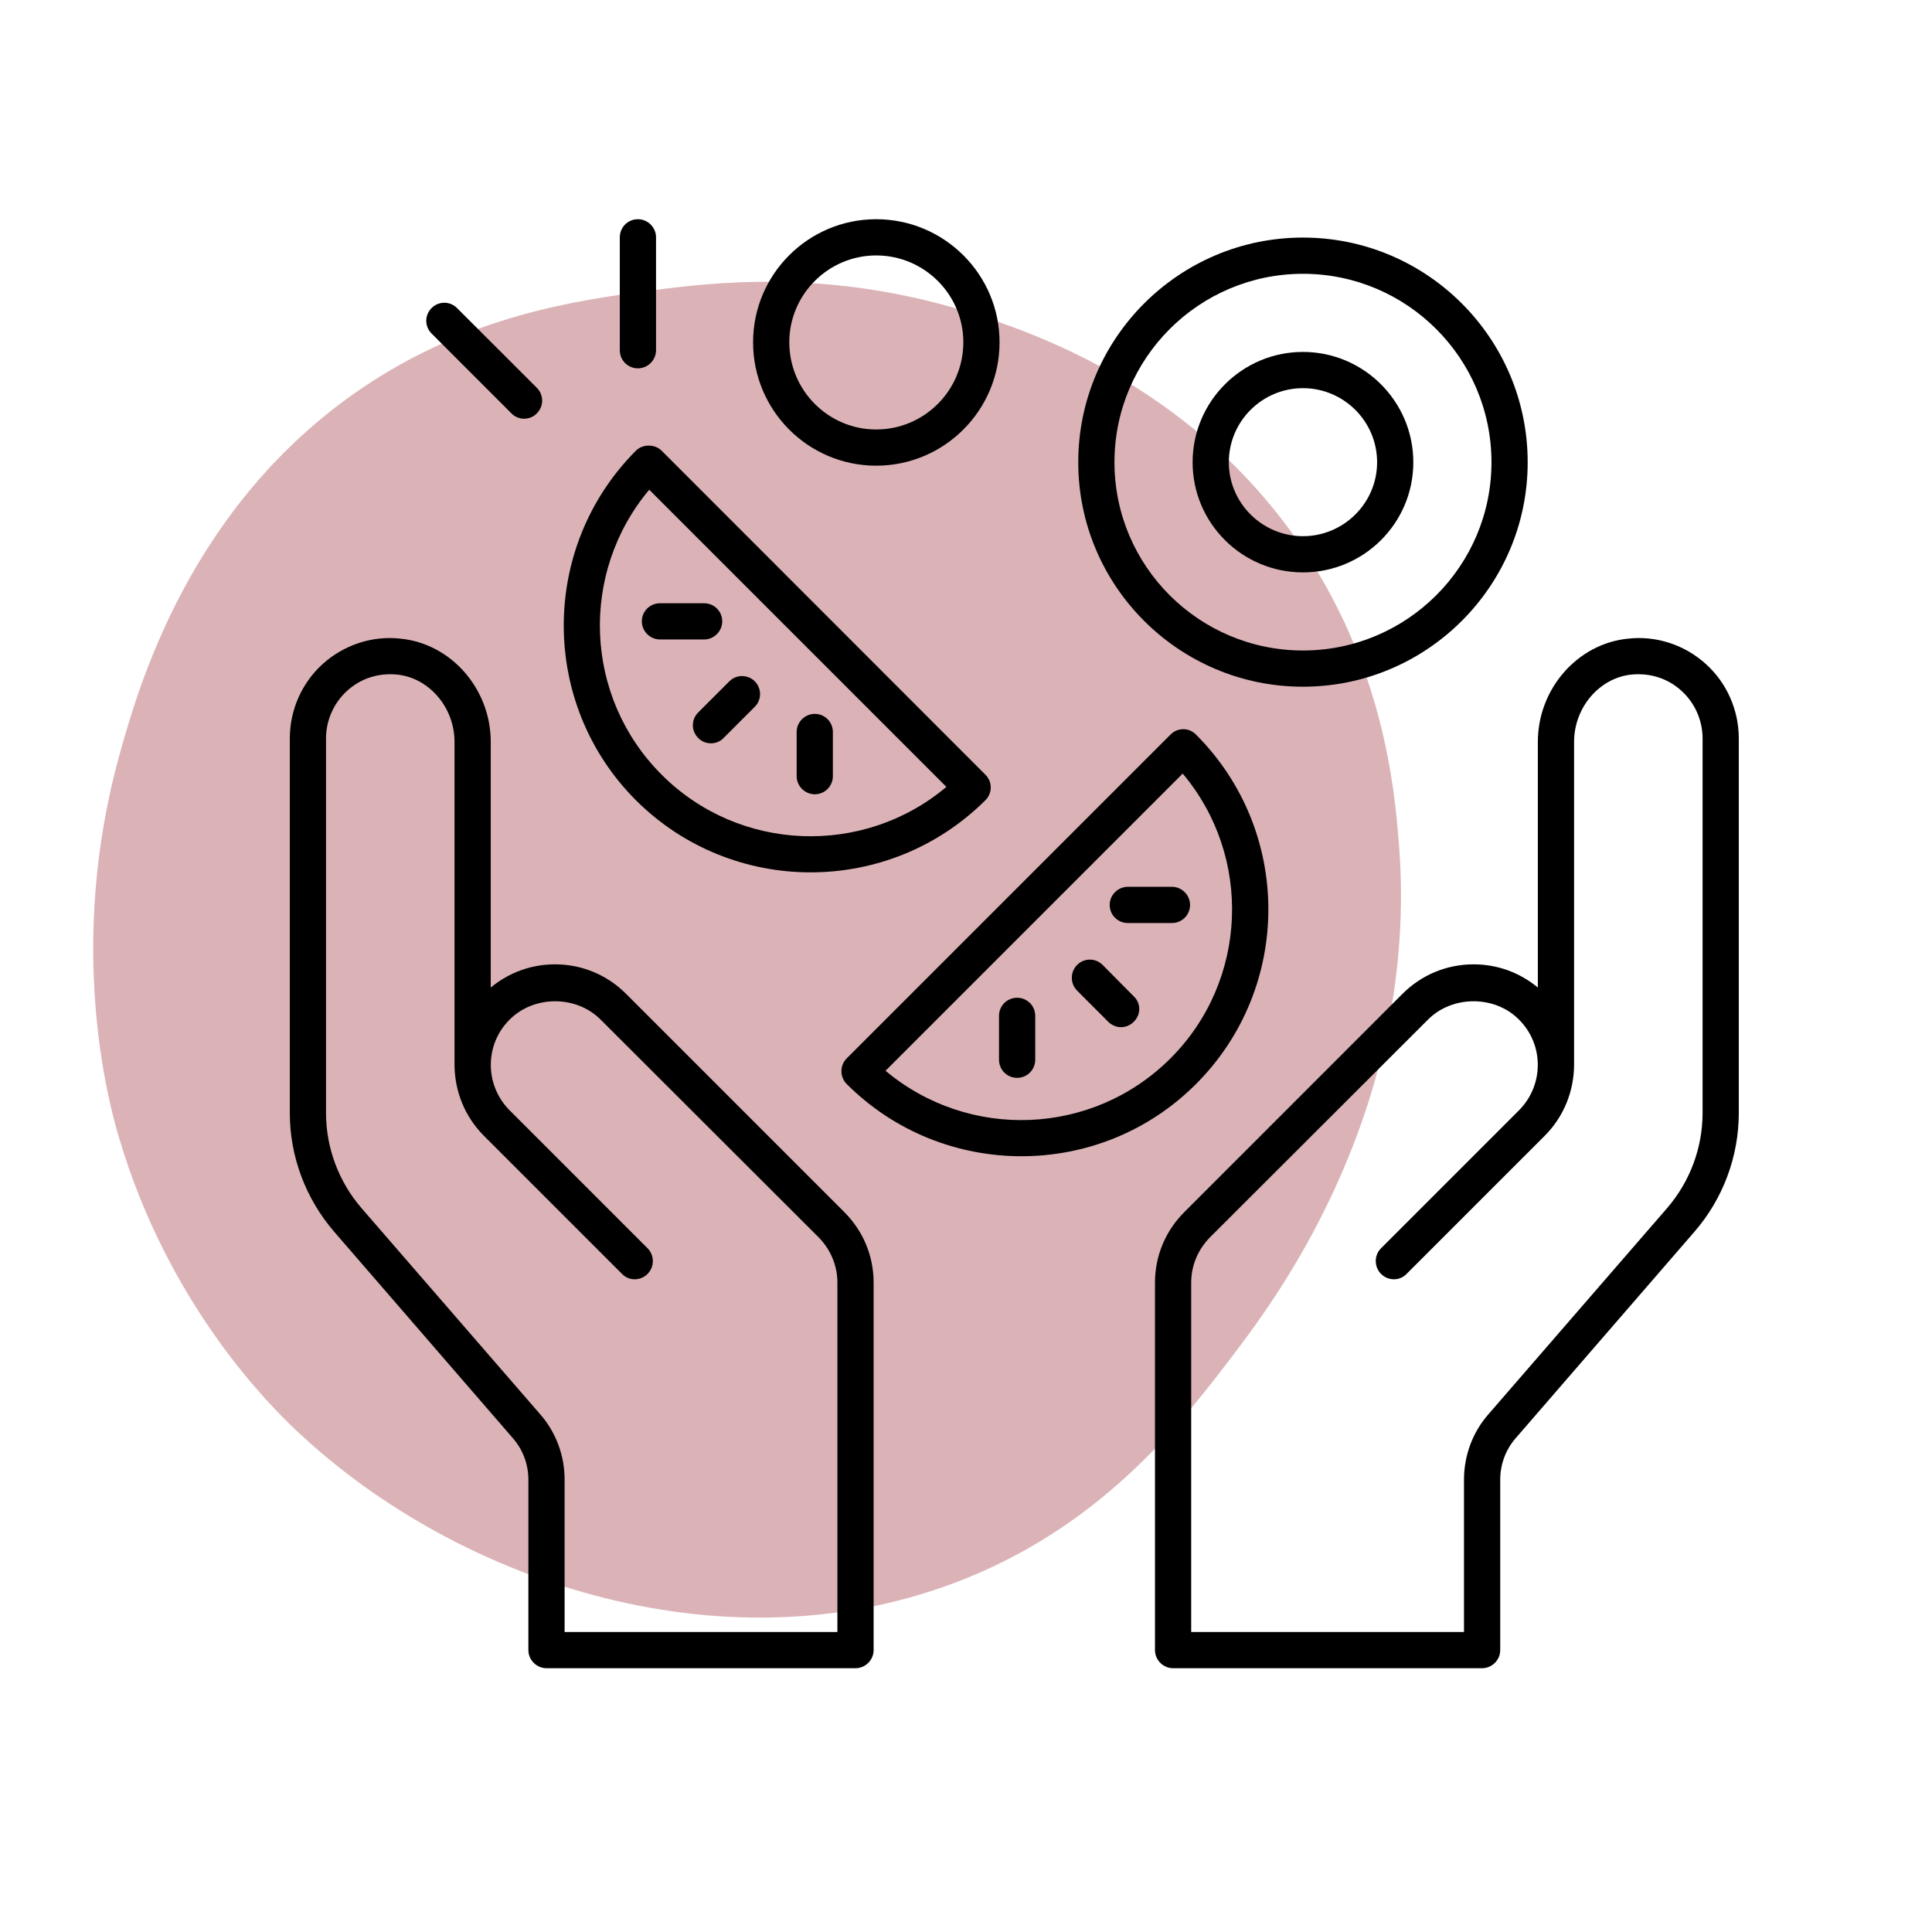
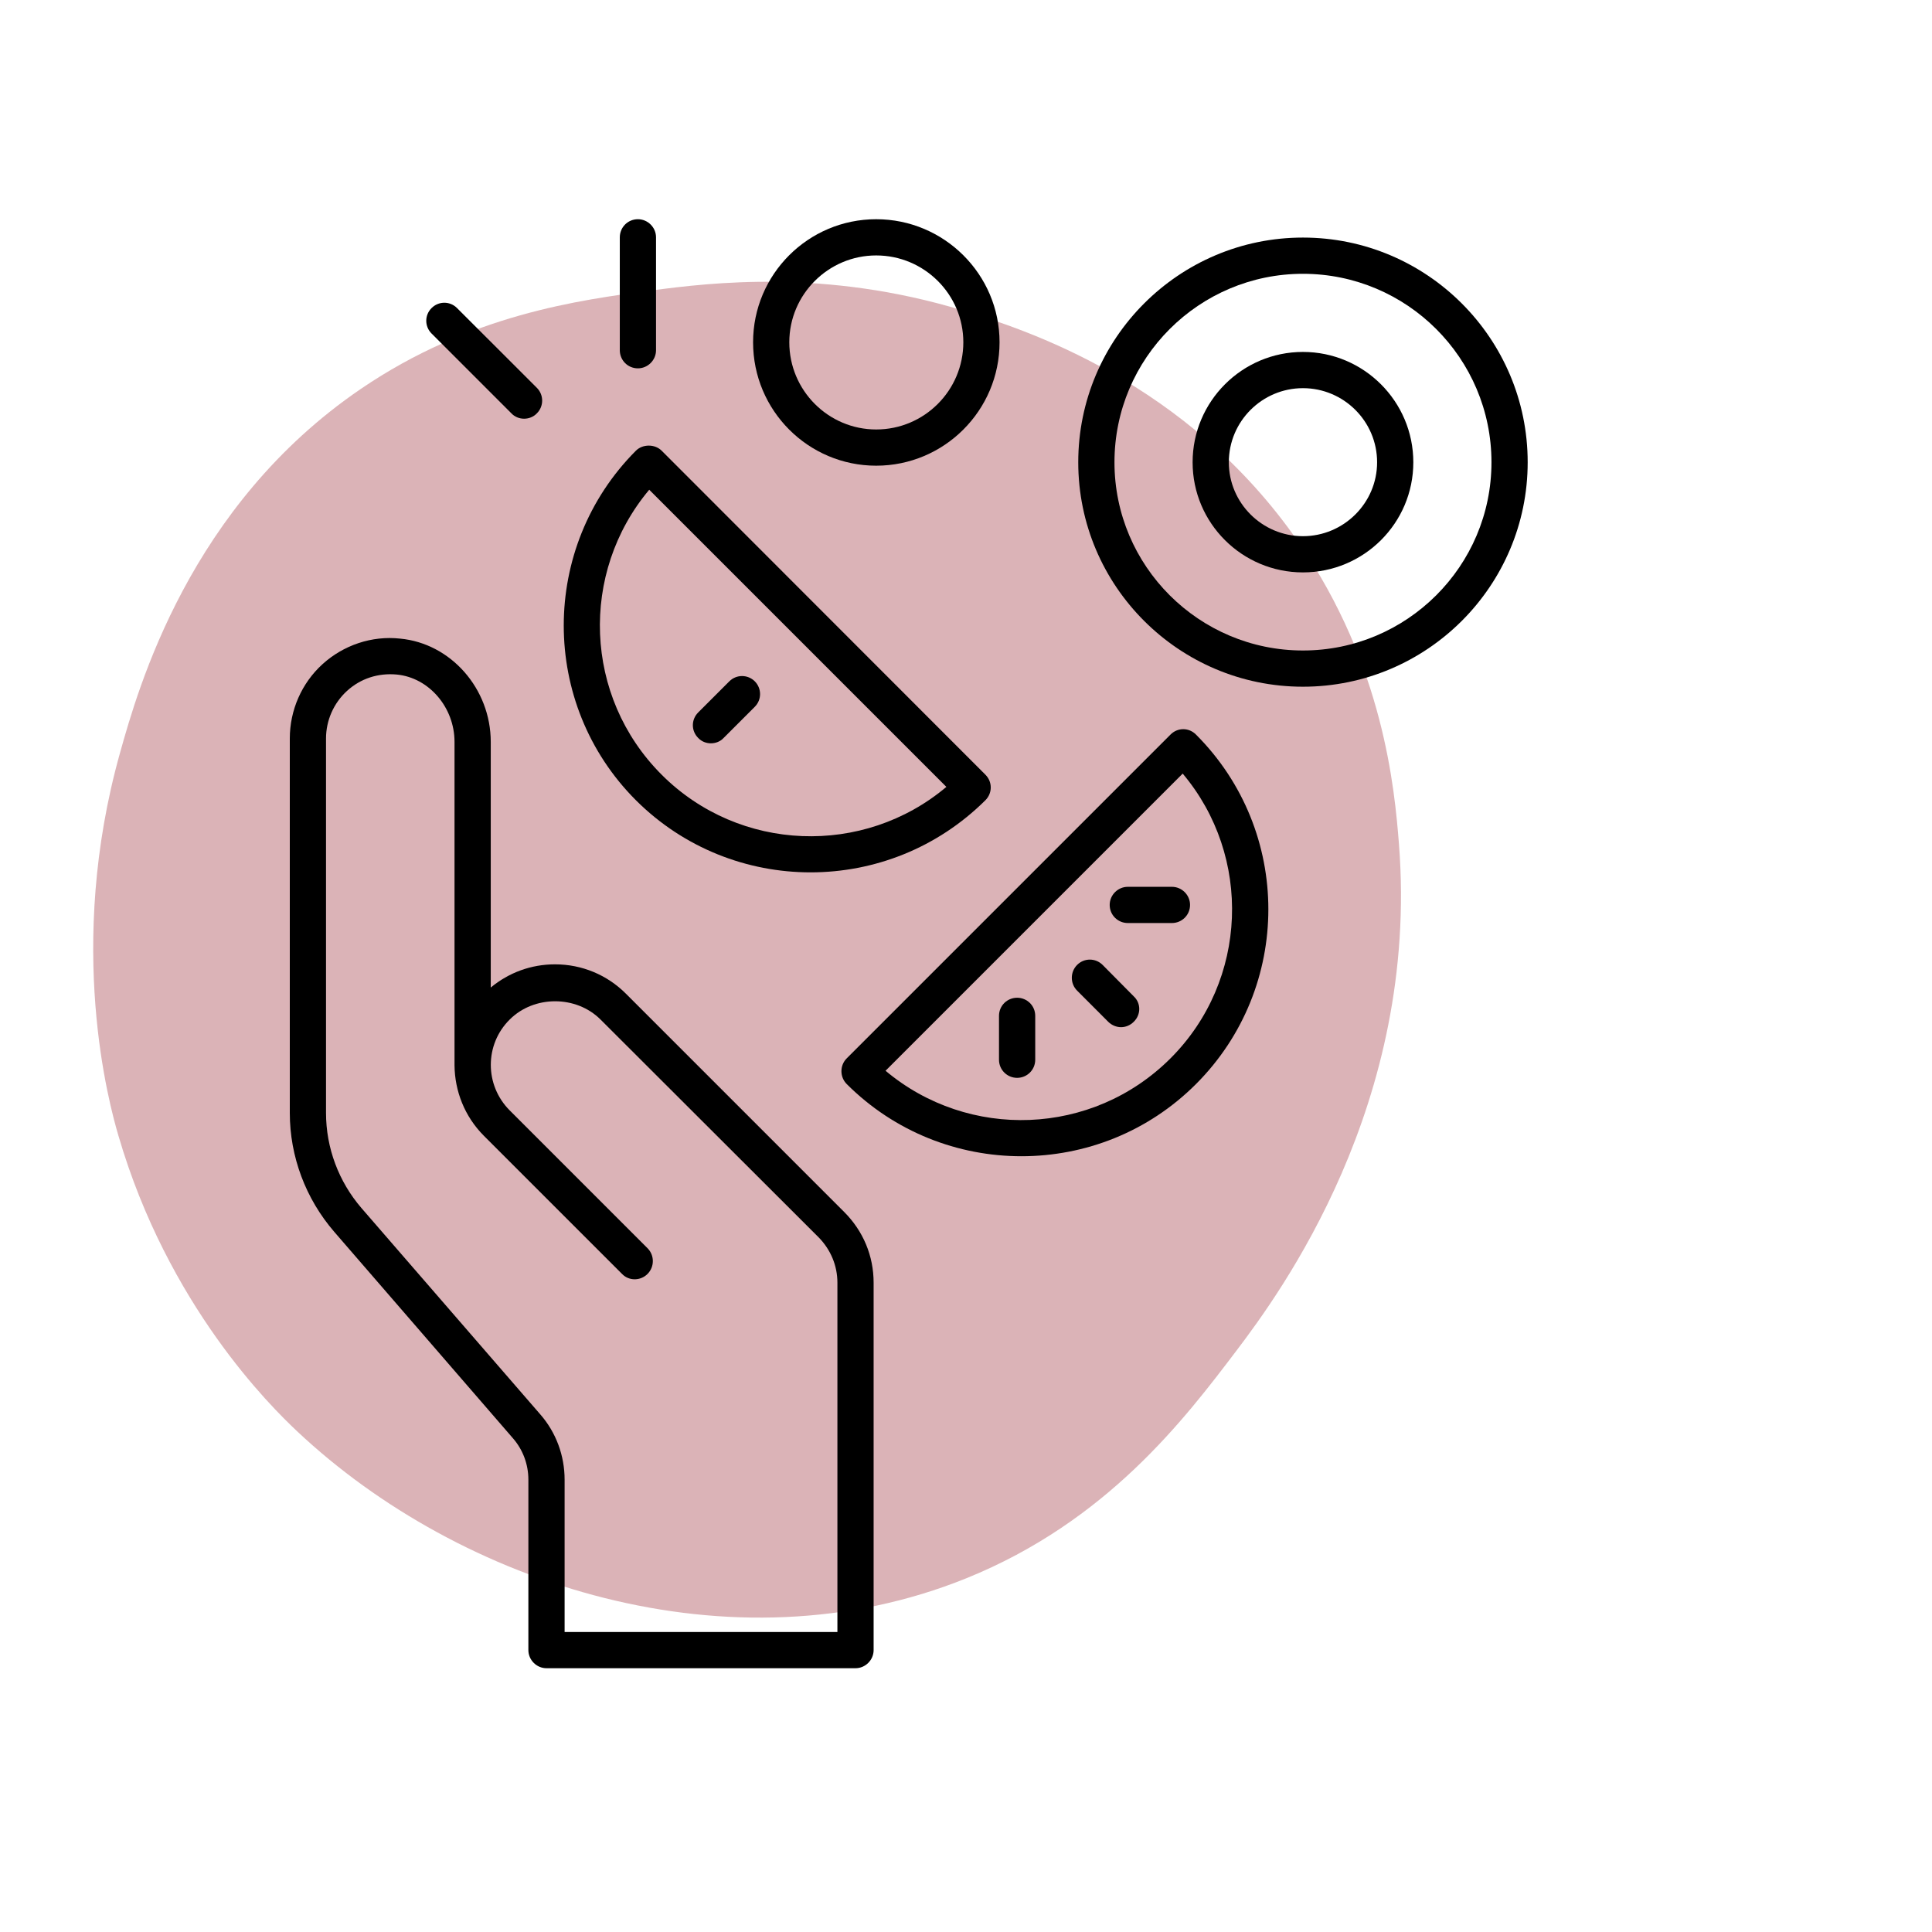
<svg xmlns="http://www.w3.org/2000/svg" width="200" zoomAndPan="magnify" viewBox="0 0 150 150" height="200" preserveAspectRatio="xMidYMid meet" version="1.2">
  <defs>
    <filter x="0%" y="0%" width="100%" filterUnits="objectBoundingBox" id="fccdc97ae7" height="100%">
      <feColorMatrix values="0 0 0 0 1 0 0 0 0 1 0 0 0 0 1 0 0 0 1 0" type="matrix" in="SourceGraphic" />
    </filter>
    <clipPath id="26fc6e3a76">
      <path d="M 7 14 L 109 14 L 109 119 L 7 119 Z M 7 14 " />
    </clipPath>
    <clipPath id="ffc70b9bfb">
      <path d="M 24.305 1.344 L 124.57 32.523 L 92.945 134.219 L -7.32 103.039 Z M 24.305 1.344 " />
    </clipPath>
    <clipPath id="cc4ca31e15">
      <path d="M 24.305 1.344 L 124.57 32.523 L 92.945 134.219 L -7.32 103.039 Z M 24.305 1.344 " />
    </clipPath>
    <clipPath id="31c3f3f9c5">
      <rect x="0" width="122" y="0" height="131" />
    </clipPath>
    <clipPath id="dd4899d386">
-       <path d="M 89 49 L 135 49 L 135 129.52 L 89 129.52 Z M 89 49 " />
-     </clipPath>
+       </clipPath>
    <clipPath id="ec080725a6">
      <path d="M 22.5 49 L 68 49 L 68 129.52 L 22.5 129.52 Z M 22.5 49 " />
    </clipPath>
    <clipPath id="717cf68b1c">
      <path d="M 58 17.02 L 78 17.02 L 78 37 L 58 37 Z M 58 17.02 " />
    </clipPath>
    <clipPath id="e7754c8a68">
      <path d="M 48 17.02 L 51 17.02 L 51 29 L 48 29 Z M 48 17.02 " />
    </clipPath>
  </defs>
  <g id="8b600e4fa5">
    <g mask="url(#61d6b7365d)" transform="matrix(1,0,0,1,0,7)">
      <g clip-path="url(#31c3f3f9c5)">
        <g clip-rule="nonzero" clip-path="url(#26fc6e3a76)">
          <g clip-rule="nonzero" clip-path="url(#ffc70b9bfb)">
            <g clip-rule="nonzero" clip-path="url(#cc4ca31e15)">
              <path style=" stroke:none;fill-rule:nonzero;fill:#bf7a80;fill-opacity:1;" d="M 74.723 17.094 C 79.504 18.547 92.188 22.598 100.836 35.129 C 107.418 44.668 108.277 54.219 108.617 58.562 C 110.184 78.699 99.414 93.359 96 97.863 C 91.973 103.172 85.961 111.109 75.039 115.531 C 56.754 122.938 35.719 116.031 23.074 104.129 C 21.012 102.191 13.043 94.348 9.195 81.176 C 8.488 78.766 5.098 66.512 9.312 51.473 C 10.727 46.422 14.691 32.266 28.02 23.191 C 36.504 17.414 44.977 16.293 50.621 15.547 C 55.207 14.941 64.07 13.863 74.723 17.094 Z M 74.723 17.094 " />
            </g>
          </g>
        </g>
      </g>
      <mask id="61d6b7365d">
        <g filter="url(#fccdc97ae7)">
          <rect x="0" width="150" y="0" height="150" style="fill:#000000;fill-opacity:0.57;stroke:none;" />
        </g>
      </mask>
    </g>
    <path style=" stroke:none;fill-rule:nonzero;fill:#000000;fill-opacity:1;" d="M 79.301 89.77 C 84.223 89.77 89.121 87.902 92.855 84.168 C 100.348 76.672 100.348 64.523 92.855 57.031 C 92.594 56.766 92.242 56.613 91.867 56.613 C 91.492 56.613 91.141 56.766 90.879 57.031 L 65.742 82.168 C 65.191 82.715 65.191 83.617 65.742 84.168 C 69.477 87.902 74.398 89.77 79.301 89.77 Z M 91.824 60.062 C 97.23 66.477 96.922 76.125 90.879 82.168 C 84.812 88.23 75.191 88.539 68.754 83.133 Z M 91.824 60.062 " />
    <path style=" stroke:none;fill-rule:nonzero;fill:#000000;fill-opacity:1;" d="M 86.043 79.332 C 86.309 79.598 86.684 79.75 87.035 79.75 C 87.406 79.75 87.758 79.598 88.023 79.332 C 88.594 78.781 88.594 77.883 88.023 77.355 L 85.605 74.914 C 85.055 74.367 84.176 74.367 83.629 74.914 C 83.078 75.465 83.078 76.367 83.629 76.914 Z M 86.043 79.332 " />
    <path style=" stroke:none;fill-rule:nonzero;fill:#000000;fill-opacity:1;" d="M 80.375 82.277 L 80.375 78.871 C 80.375 78.078 79.738 77.465 78.969 77.465 C 78.199 77.465 77.562 78.078 77.562 78.871 L 77.562 82.277 C 77.562 83.066 78.199 83.684 78.969 83.684 C 79.738 83.684 80.375 83.066 80.375 82.277 Z M 80.375 82.277 " />
    <path style=" stroke:none;fill-rule:nonzero;fill:#000000;fill-opacity:1;" d="M 87.562 71.664 L 90.988 71.664 C 91.758 71.664 92.395 71.047 92.395 70.258 C 92.395 69.488 91.758 68.852 90.988 68.852 L 87.562 68.852 C 86.793 68.852 86.156 69.488 86.156 70.258 C 86.156 71.047 86.793 71.664 87.562 71.664 Z M 87.562 71.664 " />
    <path style=" stroke:none;fill-rule:nonzero;fill:#000000;fill-opacity:1;" d="M 49.371 62.129 C 53.109 65.863 58.031 67.73 62.93 67.73 C 67.852 67.73 72.75 65.863 76.508 62.129 C 77.059 61.578 77.059 60.699 76.508 60.148 L 51.371 34.992 C 50.844 34.465 49.898 34.465 49.371 34.992 C 41.902 42.484 41.902 54.656 49.371 62.129 Z M 50.406 38.023 L 73.477 61.094 C 67.059 66.5 57.414 66.191 51.371 60.148 C 45.309 54.086 45 44.461 50.406 38.023 Z M 50.406 38.023 " />
    <path style=" stroke:none;fill-rule:nonzero;fill:#000000;fill-opacity:1;" d="M 54.207 57.293 C 54.469 57.578 54.844 57.711 55.195 57.711 C 55.547 57.711 55.922 57.578 56.184 57.293 L 58.602 54.875 C 59.148 54.328 59.148 53.449 58.602 52.898 C 58.051 52.352 57.172 52.352 56.625 52.898 L 54.207 55.316 C 53.656 55.867 53.656 56.746 54.207 57.293 Z M 54.207 57.293 " />
-     <path style=" stroke:none;fill-rule:nonzero;fill:#000000;fill-opacity:1;" d="M 51.238 49.648 L 54.668 49.648 C 55.438 49.648 56.074 49.012 56.074 48.242 C 56.074 47.449 55.438 46.836 54.668 46.836 L 51.238 46.836 C 50.473 46.836 49.832 47.449 49.832 48.242 C 49.832 49.012 50.473 49.648 51.238 49.648 Z M 51.238 49.648 " />
-     <path style=" stroke:none;fill-rule:nonzero;fill:#000000;fill-opacity:1;" d="M 63.258 61.668 C 64.051 61.668 64.664 61.027 64.664 60.262 L 64.664 56.832 C 64.664 56.062 64.051 55.426 63.258 55.426 C 62.488 55.426 61.852 56.062 61.852 56.832 L 61.852 60.262 C 61.852 61.027 62.488 61.668 63.258 61.668 Z M 63.258 61.668 " />
    <g clip-rule="nonzero" clip-path="url(#dd4899d386)">
-       <path style=" stroke:none;fill-rule:nonzero;fill:#000000;fill-opacity:1;" d="M 126.43 49.582 C 122.496 49.953 119.398 53.469 119.398 57.602 L 119.398 76.672 C 117.992 75.508 116.258 74.871 114.41 74.871 C 112.324 74.871 110.367 75.684 108.895 77.156 L 91.957 94.098 C 90.484 95.57 89.672 97.504 89.672 99.59 L 89.672 128.113 C 89.672 128.879 90.309 129.52 91.078 129.52 L 115.07 129.52 C 115.84 129.52 116.477 128.879 116.477 128.113 L 116.477 114.883 C 116.477 113.699 116.895 112.555 117.684 111.652 L 131.551 95.637 C 133.77 93.086 135 89.793 135 86.406 L 135 57.336 C 135 55.141 134.078 53.031 132.449 51.559 C 130.824 50.086 128.629 49.34 126.43 49.582 Z M 132.188 86.406 C 132.188 89.133 131.199 91.746 129.441 93.789 L 115.555 109.809 C 114.324 111.215 113.664 113.016 113.664 114.883 L 113.664 126.707 L 92.484 126.707 L 92.484 99.59 C 92.484 98.25 93.012 97.02 93.934 96.074 L 110.875 79.156 C 112.762 77.266 116.059 77.266 117.926 79.156 C 119.883 81.09 119.883 84.254 117.926 86.211 L 107.227 96.91 C 106.676 97.461 106.676 98.359 107.227 98.91 C 107.777 99.461 108.676 99.461 109.203 98.91 L 119.926 88.188 C 121.441 86.672 122.191 84.695 122.211 82.715 C 122.211 82.672 122.211 82.629 122.211 82.586 L 122.211 57.602 C 122.211 54.922 124.188 52.613 126.695 52.371 C 128.145 52.238 129.508 52.68 130.562 53.645 C 131.594 54.59 132.188 55.93 132.188 57.336 Z M 132.188 86.406 " />
-     </g>
+       </g>
    <g clip-rule="nonzero" clip-path="url(#ec080725a6)">
      <path style=" stroke:none;fill-rule:nonzero;fill:#000000;fill-opacity:1;" d="M 22.5 57.336 L 22.5 86.406 C 22.5 89.793 23.73 93.066 25.949 95.637 L 39.812 111.652 C 40.605 112.555 41.023 113.699 41.023 114.883 L 41.023 128.113 C 41.023 128.879 41.66 129.52 42.43 129.52 L 66.422 129.52 C 67.191 129.52 67.828 128.879 67.828 128.113 L 67.828 99.59 C 67.828 97.504 67.016 95.57 65.543 94.098 L 48.602 77.156 C 47.133 75.684 45.176 74.871 43.09 74.871 C 41.242 74.871 39.508 75.508 38.102 76.672 L 38.102 57.602 C 38.102 53.469 35.004 49.953 31.07 49.582 C 28.871 49.34 26.676 50.086 25.047 51.559 C 23.422 53.031 22.5 55.141 22.5 57.336 Z M 25.312 57.336 C 25.312 55.93 25.906 54.59 26.938 53.645 C 27.992 52.68 29.355 52.238 30.805 52.371 C 33.309 52.613 35.289 54.922 35.289 57.602 L 35.289 82.586 C 35.289 82.629 35.289 82.672 35.289 82.715 C 35.309 84.695 36.059 86.672 37.574 88.188 L 48.297 98.91 C 48.824 99.461 49.723 99.461 50.273 98.91 C 50.824 98.359 50.824 97.461 50.273 96.91 L 39.574 86.211 C 37.617 84.254 37.617 81.09 39.574 79.156 C 41.461 77.266 44.734 77.266 46.625 79.156 L 63.566 96.074 C 64.488 97.02 65.016 98.25 65.016 99.59 L 65.016 126.707 L 43.836 126.707 L 43.836 114.883 C 43.836 113.016 43.176 111.215 41.945 109.809 L 28.059 93.789 C 26.301 91.746 25.312 89.133 25.312 86.406 Z M 25.312 57.336 " />
    </g>
    <path style=" stroke:none;fill-rule:nonzero;fill:#000000;fill-opacity:1;" d="M 118.609 35.891 C 118.609 26.27 110.785 18.445 101.16 18.445 C 91.539 18.445 83.715 26.27 83.715 35.891 C 83.715 45.496 91.539 53.316 101.16 53.316 C 110.785 53.316 118.609 45.496 118.609 35.891 Z M 86.527 35.891 C 86.527 27.805 93.098 21.258 101.16 21.258 C 109.227 21.258 115.797 27.805 115.797 35.891 C 115.797 43.957 109.227 50.504 101.16 50.504 C 93.098 50.504 86.527 43.957 86.527 35.891 Z M 86.527 35.891 " />
    <path style=" stroke:none;fill-rule:nonzero;fill:#000000;fill-opacity:1;" d="M 109.73 35.891 C 109.73 31.168 105.887 27.324 101.16 27.324 C 96.438 27.324 92.594 31.168 92.594 35.891 C 92.594 40.617 96.438 44.441 101.16 44.441 C 105.887 44.441 109.73 40.617 109.73 35.891 Z M 95.406 35.891 C 95.406 32.707 97.996 30.137 101.16 30.137 C 104.324 30.137 106.918 32.707 106.918 35.891 C 106.918 39.055 104.324 41.629 101.16 41.629 C 97.996 41.629 95.406 39.055 95.406 35.891 Z M 95.406 35.891 " />
    <g clip-rule="nonzero" clip-path="url(#717cf68b1c)">
      <path style=" stroke:none;fill-rule:nonzero;fill:#000000;fill-opacity:1;" d="M 77.605 26.574 C 77.605 21.301 73.301 17.02 68.027 17.02 C 62.754 17.02 58.469 21.301 58.469 26.574 C 58.469 31.871 62.754 36.156 68.027 36.156 C 73.301 36.156 77.605 31.871 77.605 26.574 Z M 61.281 26.574 C 61.281 22.863 64.312 19.832 68.027 19.832 C 71.762 19.832 74.793 22.863 74.793 26.574 C 74.793 30.312 71.762 33.344 68.027 33.344 C 64.312 33.344 61.281 30.312 61.281 26.574 Z M 61.281 26.574 " />
    </g>
    <g clip-rule="nonzero" clip-path="url(#e7754c8a68)">
      <path style=" stroke:none;fill-rule:nonzero;fill:#000000;fill-opacity:1;" d="M 50.934 27.191 L 50.934 18.426 C 50.934 17.656 50.297 17.02 49.527 17.02 C 48.734 17.02 48.121 17.656 48.121 18.426 L 48.121 27.191 C 48.121 27.961 48.734 28.598 49.527 28.598 C 50.297 28.598 50.934 27.961 50.934 27.191 Z M 50.934 27.191 " />
    </g>
    <path style=" stroke:none;fill-rule:nonzero;fill:#000000;fill-opacity:1;" d="M 33.508 23.918 C 32.957 24.465 32.957 25.344 33.508 25.895 L 39.703 32.09 C 39.969 32.375 40.34 32.508 40.691 32.508 C 41.043 32.508 41.418 32.375 41.684 32.09 C 42.23 31.543 42.23 30.664 41.684 30.113 L 35.484 23.918 C 34.938 23.367 34.059 23.367 33.508 23.918 Z M 33.508 23.918 " />
  </g>
</svg>